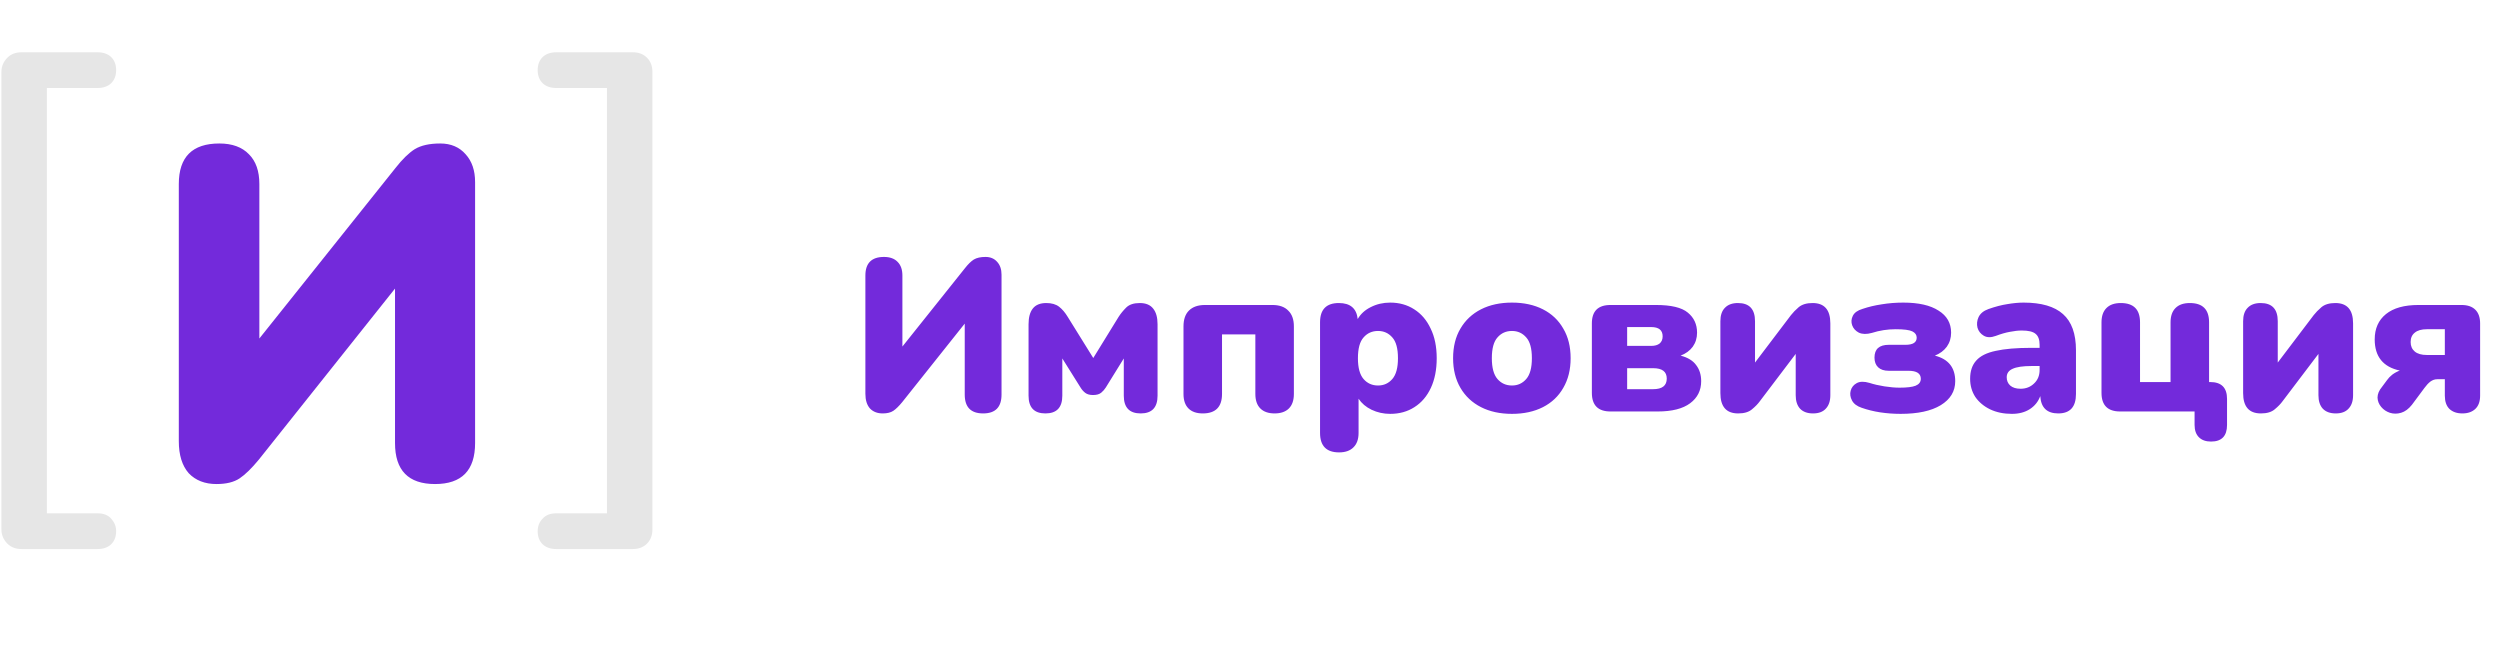
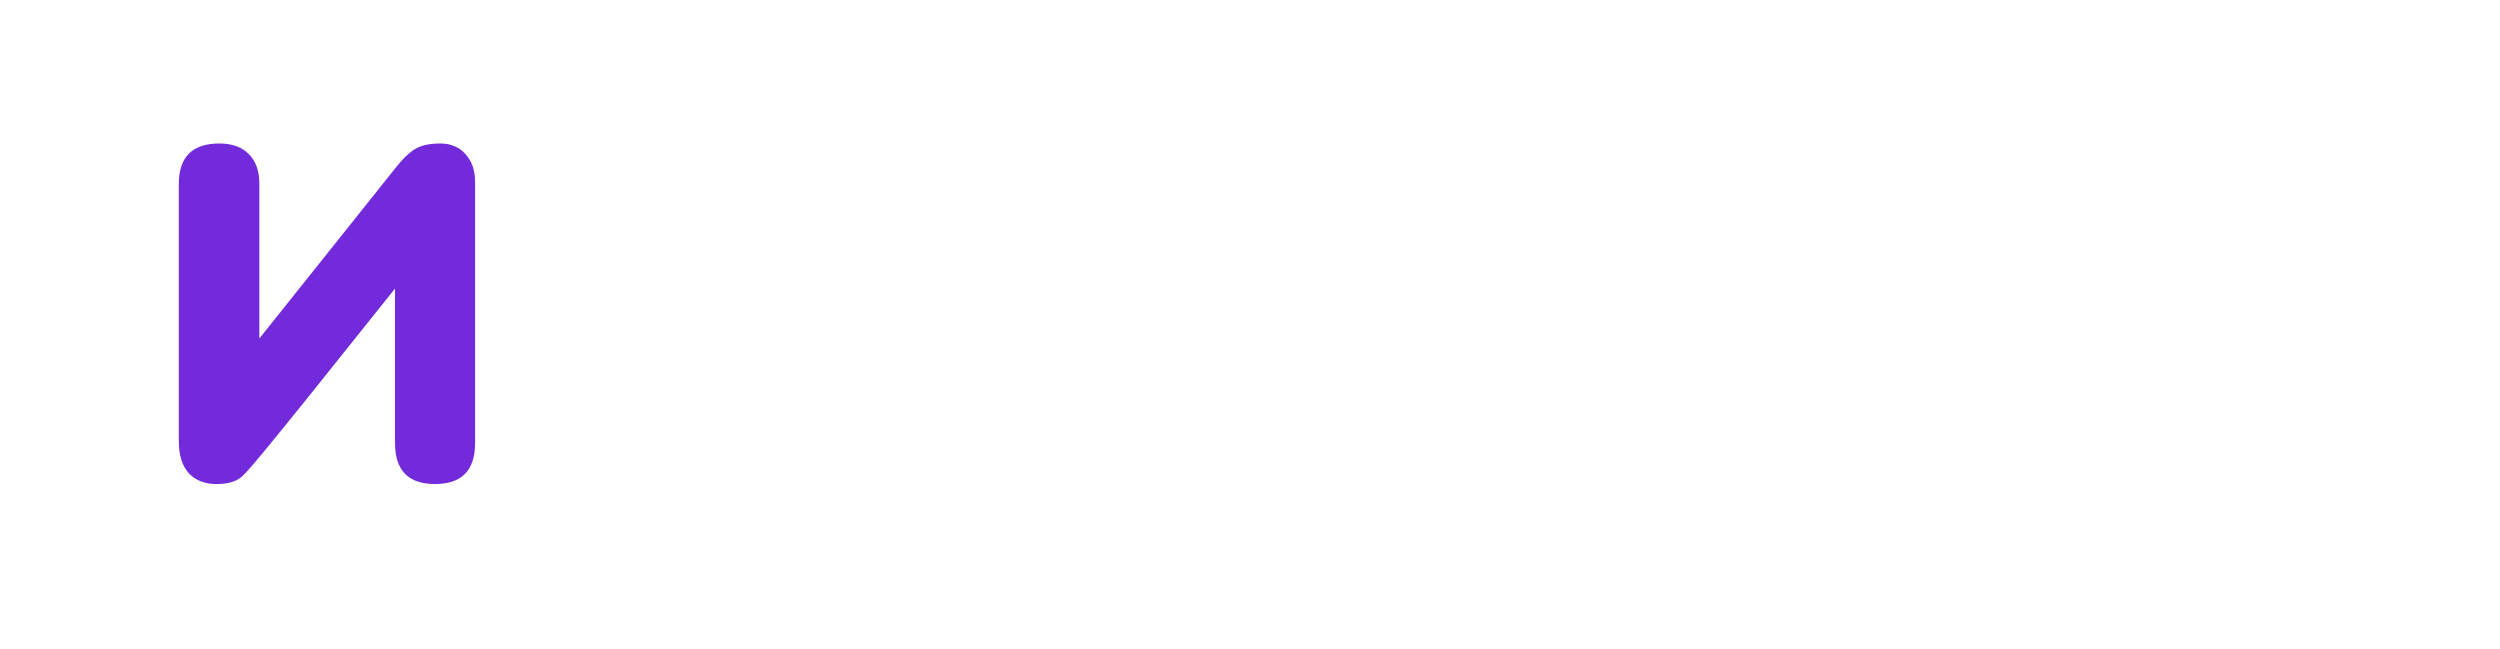
<svg xmlns="http://www.w3.org/2000/svg" width="462" height="120" viewBox="0 0 462 120" fill="none">
-   <path d="M163.123 76.401C162.137 76.401 161.35 76.094 160.763 75.481C160.203 74.841 159.923 73.934 159.923 72.761V50.921C159.923 48.628 161.07 47.481 163.363 47.481C164.457 47.481 165.297 47.788 165.883 48.401C166.47 48.988 166.763 49.828 166.763 50.921V64.041L178.323 49.561C178.91 48.814 179.457 48.281 179.963 47.961C180.497 47.641 181.217 47.481 182.123 47.481C183.03 47.481 183.75 47.788 184.283 48.401C184.817 48.988 185.083 49.774 185.083 50.761V72.921C185.083 75.241 183.95 76.401 181.683 76.401C179.417 76.401 178.283 75.241 178.283 72.921V59.801L166.723 74.321C166.11 75.068 165.563 75.601 165.083 75.921C164.603 76.241 163.95 76.401 163.123 76.401ZM193.196 76.401C191.116 76.401 190.076 75.308 190.076 73.121V59.921C190.076 58.641 190.342 57.668 190.876 57.001C191.409 56.334 192.236 56.001 193.356 56.001C194.342 56.001 195.129 56.228 195.716 56.681C196.302 57.134 196.836 57.761 197.316 58.561L202.036 66.161L206.716 58.561C207.089 57.974 207.556 57.401 208.116 56.841C208.676 56.281 209.516 56.001 210.636 56.001C211.756 56.001 212.582 56.348 213.116 57.041C213.649 57.708 213.916 58.668 213.916 59.921V73.121C213.916 75.308 212.876 76.401 210.796 76.401C208.716 76.401 207.676 75.308 207.676 73.121V66.241L204.356 71.601C204.142 71.948 203.862 72.268 203.516 72.561C203.169 72.854 202.662 73.001 201.996 73.001C201.382 73.001 200.902 72.868 200.556 72.601C200.209 72.334 199.916 72.001 199.676 71.601L196.316 66.241V73.121C196.316 75.308 195.276 76.401 193.196 76.401ZM222.269 76.401C221.122 76.401 220.242 76.094 219.629 75.481C219.015 74.868 218.709 73.974 218.709 72.801V60.321C218.709 59.041 219.042 58.068 219.709 57.401C220.402 56.708 221.389 56.361 222.669 56.361H235.149C236.429 56.361 237.402 56.708 238.069 57.401C238.762 58.068 239.109 59.041 239.109 60.321V72.801C239.109 73.974 238.802 74.868 238.189 75.481C237.575 76.094 236.695 76.401 235.549 76.401C234.402 76.401 233.522 76.094 232.909 75.481C232.295 74.868 231.989 73.974 231.989 72.801V61.801H225.829V72.801C225.829 75.201 224.642 76.401 222.269 76.401ZM247.464 83.601C245.117 83.601 243.944 82.401 243.944 80.001V59.561C243.944 57.188 245.104 56.001 247.424 56.001C249.531 56.001 250.691 56.988 250.904 58.961C251.437 58.028 252.237 57.294 253.304 56.761C254.397 56.201 255.597 55.921 256.904 55.921C258.584 55.921 260.064 56.334 261.344 57.161C262.651 57.988 263.664 59.174 264.384 60.721C265.131 62.241 265.504 64.068 265.504 66.201C265.504 68.308 265.144 70.134 264.424 71.681C263.704 73.228 262.691 74.414 261.384 75.241C260.104 76.068 258.611 76.481 256.904 76.481C255.677 76.481 254.531 76.228 253.464 75.721C252.424 75.214 251.624 74.534 251.064 73.681V80.001C251.064 81.174 250.744 82.068 250.104 82.681C249.491 83.294 248.611 83.601 247.464 83.601ZM254.664 71.241C255.731 71.241 256.611 70.841 257.304 70.041C257.997 69.241 258.344 67.961 258.344 66.201C258.344 64.414 257.997 63.134 257.304 62.361C256.611 61.561 255.731 61.161 254.664 61.161C253.571 61.161 252.677 61.561 251.984 62.361C251.291 63.134 250.944 64.414 250.944 66.201C250.944 67.961 251.291 69.241 251.984 70.041C252.677 70.841 253.571 71.241 254.664 71.241ZM279.412 76.481C277.225 76.481 275.318 76.068 273.692 75.241C272.065 74.414 270.798 73.228 269.892 71.681C268.985 70.134 268.532 68.308 268.532 66.201C268.532 64.068 268.985 62.241 269.892 60.721C270.798 59.174 272.065 57.988 273.692 57.161C275.318 56.334 277.225 55.921 279.412 55.921C281.598 55.921 283.505 56.334 285.132 57.161C286.758 57.988 288.012 59.174 288.892 60.721C289.798 62.241 290.252 64.068 290.252 66.201C290.252 68.308 289.798 70.134 288.892 71.681C288.012 73.228 286.758 74.414 285.132 75.241C283.505 76.068 281.598 76.481 279.412 76.481ZM279.412 71.241C280.478 71.241 281.358 70.841 282.052 70.041C282.745 69.241 283.092 67.961 283.092 66.201C283.092 64.414 282.745 63.134 282.052 62.361C281.358 61.561 280.478 61.161 279.412 61.161C278.318 61.161 277.425 61.561 276.732 62.361C276.038 63.134 275.692 64.414 275.692 66.201C275.692 67.961 276.038 69.241 276.732 70.041C277.425 70.841 278.318 71.241 279.412 71.241ZM297.617 76.041C295.324 76.041 294.177 74.894 294.177 72.601V59.761C294.177 57.494 295.324 56.361 297.617 56.361H306.017C308.817 56.361 310.777 56.828 311.897 57.761C313.044 58.694 313.617 59.934 313.617 61.481C313.617 62.468 313.351 63.334 312.817 64.081C312.284 64.801 311.537 65.348 310.577 65.721C311.911 66.068 312.871 66.654 313.457 67.481C314.071 68.281 314.377 69.268 314.377 70.441C314.377 72.148 313.697 73.508 312.337 74.521C310.977 75.534 308.977 76.041 306.337 76.041H297.617ZM300.697 63.921H305.137C305.804 63.921 306.324 63.774 306.697 63.481C307.071 63.161 307.257 62.721 307.257 62.161C307.257 61.014 306.551 60.441 305.137 60.441H300.697V63.921ZM300.697 71.921H305.497C307.177 71.921 308.017 71.268 308.017 69.961C308.017 68.681 307.177 68.041 305.497 68.041H300.697V71.921ZM321.207 76.401C319.021 76.401 317.927 75.148 317.927 72.641V59.361C317.927 58.268 318.207 57.441 318.767 56.881C319.327 56.294 320.127 56.001 321.167 56.001C323.274 56.001 324.327 57.121 324.327 59.361V67.001L330.967 58.241C331.341 57.761 331.821 57.268 332.407 56.761C333.021 56.254 333.874 56.001 334.967 56.001C337.154 56.001 338.247 57.254 338.247 59.761V73.041C338.247 74.108 337.967 74.934 337.407 75.521C336.874 76.108 336.087 76.401 335.047 76.401C334.007 76.401 333.207 76.108 332.647 75.521C332.114 74.934 331.847 74.108 331.847 73.041V65.401L325.207 74.161C324.861 74.641 324.381 75.134 323.767 75.641C323.181 76.148 322.327 76.401 321.207 76.401ZM351.245 76.481C349.938 76.481 348.671 76.388 347.445 76.201C346.245 76.014 345.111 75.734 344.045 75.361C343.165 75.068 342.565 74.614 342.245 74.001C341.925 73.388 341.845 72.788 342.005 72.201C342.165 71.588 342.538 71.121 343.125 70.801C343.711 70.481 344.498 70.468 345.485 70.761C346.311 71.028 347.231 71.241 348.245 71.401C349.285 71.561 350.218 71.641 351.045 71.641C352.405 71.641 353.391 71.521 354.005 71.281C354.645 71.014 354.965 70.588 354.965 70.001C354.965 69.014 354.205 68.521 352.685 68.521H349.045C348.191 68.521 347.538 68.308 347.085 67.881C346.631 67.454 346.405 66.854 346.405 66.081C346.405 64.508 347.285 63.721 349.045 63.721H352.125C353.511 63.721 354.205 63.281 354.205 62.401C354.205 61.894 353.938 61.508 353.405 61.241C352.871 60.974 351.845 60.841 350.325 60.841C348.805 60.841 347.338 61.068 345.925 61.521C344.965 61.788 344.165 61.774 343.525 61.481C342.911 61.161 342.498 60.708 342.285 60.121C342.071 59.534 342.111 58.948 342.405 58.361C342.698 57.774 343.298 57.348 344.205 57.081C345.298 56.708 346.471 56.428 347.725 56.241C349.005 56.028 350.338 55.921 351.725 55.921C354.551 55.921 356.725 56.414 358.245 57.401C359.791 58.361 360.565 59.721 360.565 61.481C360.565 62.468 360.298 63.334 359.765 64.081C359.231 64.801 358.498 65.348 357.565 65.721C360.071 66.361 361.325 67.934 361.325 70.441C361.325 72.308 360.431 73.788 358.645 74.881C356.885 75.948 354.418 76.481 351.245 76.481ZM371.8 76.481C370.28 76.481 368.933 76.201 367.76 75.641C366.613 75.081 365.706 74.321 365.04 73.361C364.4 72.374 364.08 71.254 364.08 70.001C364.08 68.588 364.453 67.468 365.2 66.641C365.946 65.788 367.146 65.188 368.8 64.841C370.453 64.468 372.653 64.281 375.4 64.281H376.92V63.721C376.92 62.761 376.666 62.081 376.16 61.681C375.68 61.281 374.84 61.081 373.64 61.081C372.973 61.081 372.24 61.161 371.44 61.321C370.666 61.454 369.786 61.708 368.8 62.081C367.92 62.401 367.186 62.388 366.6 62.041C366.013 61.694 365.626 61.201 365.44 60.561C365.28 59.894 365.346 59.241 365.64 58.601C365.96 57.934 366.56 57.441 367.44 57.121C368.72 56.668 369.893 56.361 370.96 56.201C372.053 56.014 373.053 55.921 373.96 55.921C377.24 55.921 379.666 56.628 381.24 58.041C382.84 59.454 383.64 61.681 383.64 64.721V72.801C383.64 75.201 382.546 76.401 380.36 76.401C378.28 76.401 377.173 75.334 377.04 73.201C376.666 74.214 376.026 75.014 375.12 75.601C374.213 76.188 373.106 76.481 371.8 76.481ZM373.4 71.841C374.386 71.841 375.213 71.521 375.88 70.881C376.573 70.241 376.92 69.401 376.92 68.361V67.641H375.4C373.826 67.641 372.666 67.814 371.92 68.161C371.2 68.481 370.84 69.001 370.84 69.721C370.84 70.334 371.053 70.841 371.48 71.241C371.933 71.641 372.573 71.841 373.4 71.841ZM408.597 81.601C407.637 81.601 406.89 81.334 406.357 80.801C405.824 80.268 405.557 79.508 405.557 78.521V76.041H391.797C389.504 76.041 388.357 74.894 388.357 72.601V59.561C388.357 58.414 388.664 57.534 389.277 56.921C389.89 56.308 390.77 56.001 391.917 56.001C394.29 56.001 395.477 57.188 395.477 59.561V70.601H401.117V59.561C401.117 58.414 401.424 57.534 402.037 56.921C402.65 56.308 403.53 56.001 404.677 56.001C407.05 56.001 408.237 57.188 408.237 59.561V70.601H408.437C410.517 70.601 411.557 71.641 411.557 73.721V78.521C411.557 80.574 410.57 81.601 408.597 81.601ZM417.809 76.401C415.622 76.401 414.529 75.148 414.529 72.641V59.361C414.529 58.268 414.809 57.441 415.369 56.881C415.929 56.294 416.729 56.001 417.769 56.001C419.876 56.001 420.929 57.121 420.929 59.361V67.001L427.569 58.241C427.942 57.761 428.422 57.268 429.009 56.761C429.622 56.254 430.476 56.001 431.569 56.001C433.756 56.001 434.849 57.254 434.849 59.761V73.041C434.849 74.108 434.569 74.934 434.009 75.521C433.476 76.108 432.689 76.401 431.649 76.401C430.609 76.401 429.809 76.108 429.249 75.521C428.716 74.934 428.449 74.108 428.449 73.041V65.401L421.809 74.161C421.462 74.641 420.982 75.134 420.369 75.641C419.782 76.148 418.929 76.401 417.809 76.401ZM455.046 76.401C454.033 76.401 453.233 76.121 452.646 75.561C452.086 75.001 451.806 74.188 451.806 73.121V70.081H450.406C449.953 70.081 449.526 70.228 449.126 70.521C448.753 70.814 448.393 71.201 448.046 71.681L445.726 74.801C445.113 75.574 444.446 76.068 443.726 76.281C443.006 76.494 442.313 76.494 441.646 76.281C441.006 76.068 440.473 75.708 440.046 75.201C439.619 74.694 439.393 74.121 439.366 73.481C439.366 72.814 439.646 72.148 440.206 71.481L441.126 70.241C441.366 69.894 441.686 69.561 442.086 69.241C442.513 68.921 442.979 68.668 443.486 68.481C440.393 67.814 438.846 65.894 438.846 62.721C438.846 60.721 439.539 59.161 440.926 58.041C442.313 56.921 444.313 56.361 446.926 56.361H454.886C456.006 56.361 456.859 56.654 457.446 57.241C458.033 57.828 458.326 58.668 458.326 59.761V73.121C458.326 74.188 458.033 75.001 457.446 75.561C456.859 76.121 456.059 76.401 455.046 76.401ZM448.486 65.601H451.806V60.841H448.486C447.499 60.841 446.753 61.054 446.246 61.481C445.739 61.881 445.486 62.454 445.486 63.201C445.486 63.948 445.739 64.534 446.246 64.961C446.753 65.388 447.499 65.601 448.486 65.601Z" fill="#732ADB" />
-   <path d="M102.763 101.462C101.763 101.462 100.863 101.162 100.263 100.562C99.663 99.962 99.363 99.162 99.363 98.162C99.363 97.262 99.663 96.462 100.263 95.862C100.863 95.162 101.763 94.862 102.763 94.862H112.163V16.262H102.763C101.763 16.262 100.863 15.962 100.263 15.362C99.663 14.762 99.363 13.962 99.363 12.962C99.363 11.962 99.663 11.162 100.263 10.562C100.863 9.962 101.763 9.662 102.763 9.662H116.963C117.963 9.662 118.863 9.962 119.563 10.662C120.263 11.362 120.563 12.262 120.563 13.262V97.862C120.563 98.862 120.263 99.762 119.563 100.462C118.863 101.162 117.963 101.462 116.963 101.462H102.763V101.462Z" fill="#E6E6E6" />
-   <path d="M3.962 101.462C2.962 101.462 2.062 101.162 1.362 100.462C0.662 99.762 0.262 98.862 0.262 97.862V13.262C0.262 12.262 0.662 11.362 1.362 10.662C2.062 9.962 2.962 9.662 3.962 9.662H18.062C19.062 9.662 19.962 9.962 20.562 10.562C21.162 11.162 21.462 11.962 21.462 12.962C21.462 13.962 21.162 14.762 20.562 15.362C19.962 15.962 19.062 16.262 18.062 16.262H8.662V94.862H18.062C19.062 94.862 19.962 95.162 20.562 95.862C21.162 96.562 21.462 97.262 21.462 98.162C21.462 99.162 21.162 99.962 20.562 100.562C19.962 101.162 19.062 101.462 18.062 101.462H3.962V101.462Z" fill="#E6E6E6" />
-   <path d="M40.008 89.451C37.86 89.451 36.148 88.784 34.872 87.449C33.653 86.056 33.044 84.084 33.044 81.53V34.002C33.044 29.011 35.539 26.516 40.53 26.516C42.909 26.516 44.737 27.183 46.014 28.518C47.291 29.795 47.929 31.623 47.929 34.002V62.554L73.086 31.043C74.362 29.418 75.552 28.257 76.654 27.561C77.815 26.864 79.382 26.516 81.355 26.516C83.328 26.516 84.895 27.183 86.056 28.518C87.216 29.795 87.797 31.507 87.797 33.654V81.878C87.797 86.927 85.33 89.451 80.398 89.451C75.465 89.451 72.999 86.927 72.999 81.878V53.327L47.842 84.925C46.507 86.55 45.317 87.71 44.273 88.407C43.228 89.103 41.806 89.451 40.008 89.451Z" fill="#732ADB" />
+   <path d="M40.008 89.451C37.86 89.451 36.148 88.784 34.872 87.449C33.653 86.056 33.044 84.084 33.044 81.53V34.002C33.044 29.011 35.539 26.516 40.53 26.516C42.909 26.516 44.737 27.183 46.014 28.518C47.291 29.795 47.929 31.623 47.929 34.002V62.554L73.086 31.043C74.362 29.418 75.552 28.257 76.654 27.561C77.815 26.864 79.382 26.516 81.355 26.516C83.328 26.516 84.895 27.183 86.056 28.518C87.216 29.795 87.797 31.507 87.797 33.654V81.878C87.797 86.927 85.33 89.451 80.398 89.451C75.465 89.451 72.999 86.927 72.999 81.878V53.327C46.507 86.55 45.317 87.71 44.273 88.407C43.228 89.103 41.806 89.451 40.008 89.451Z" fill="#732ADB" />
</svg>